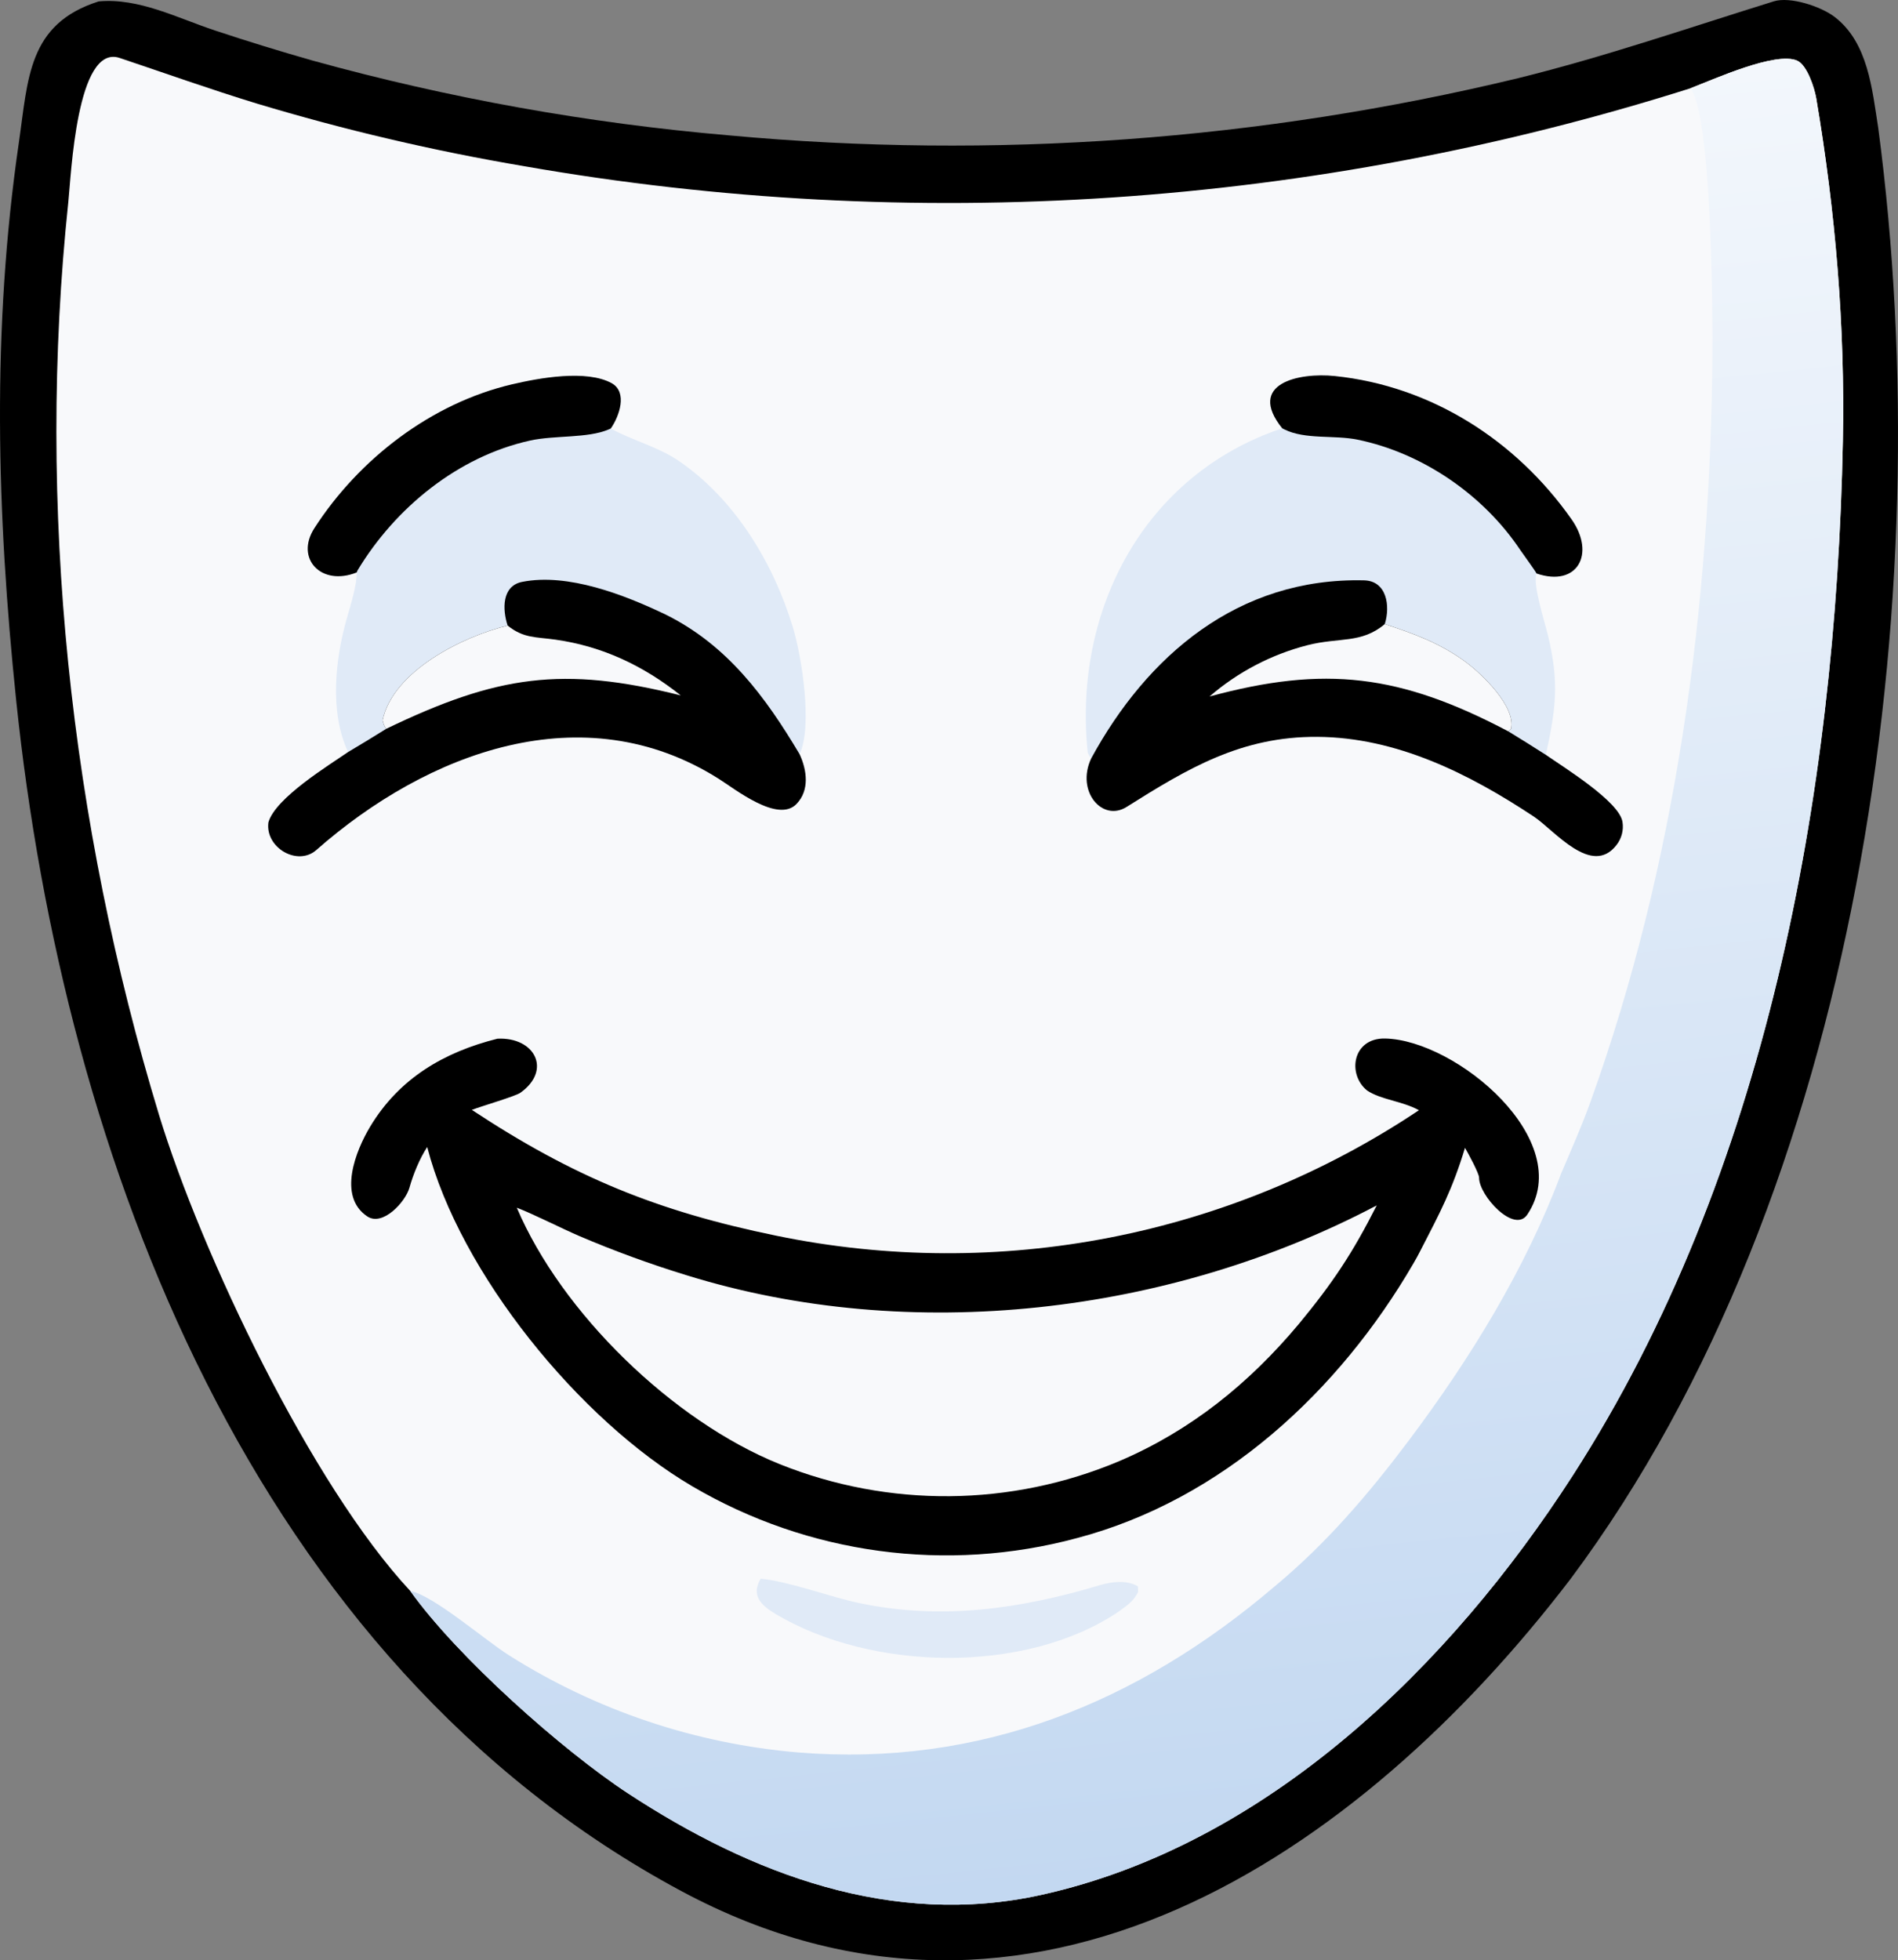
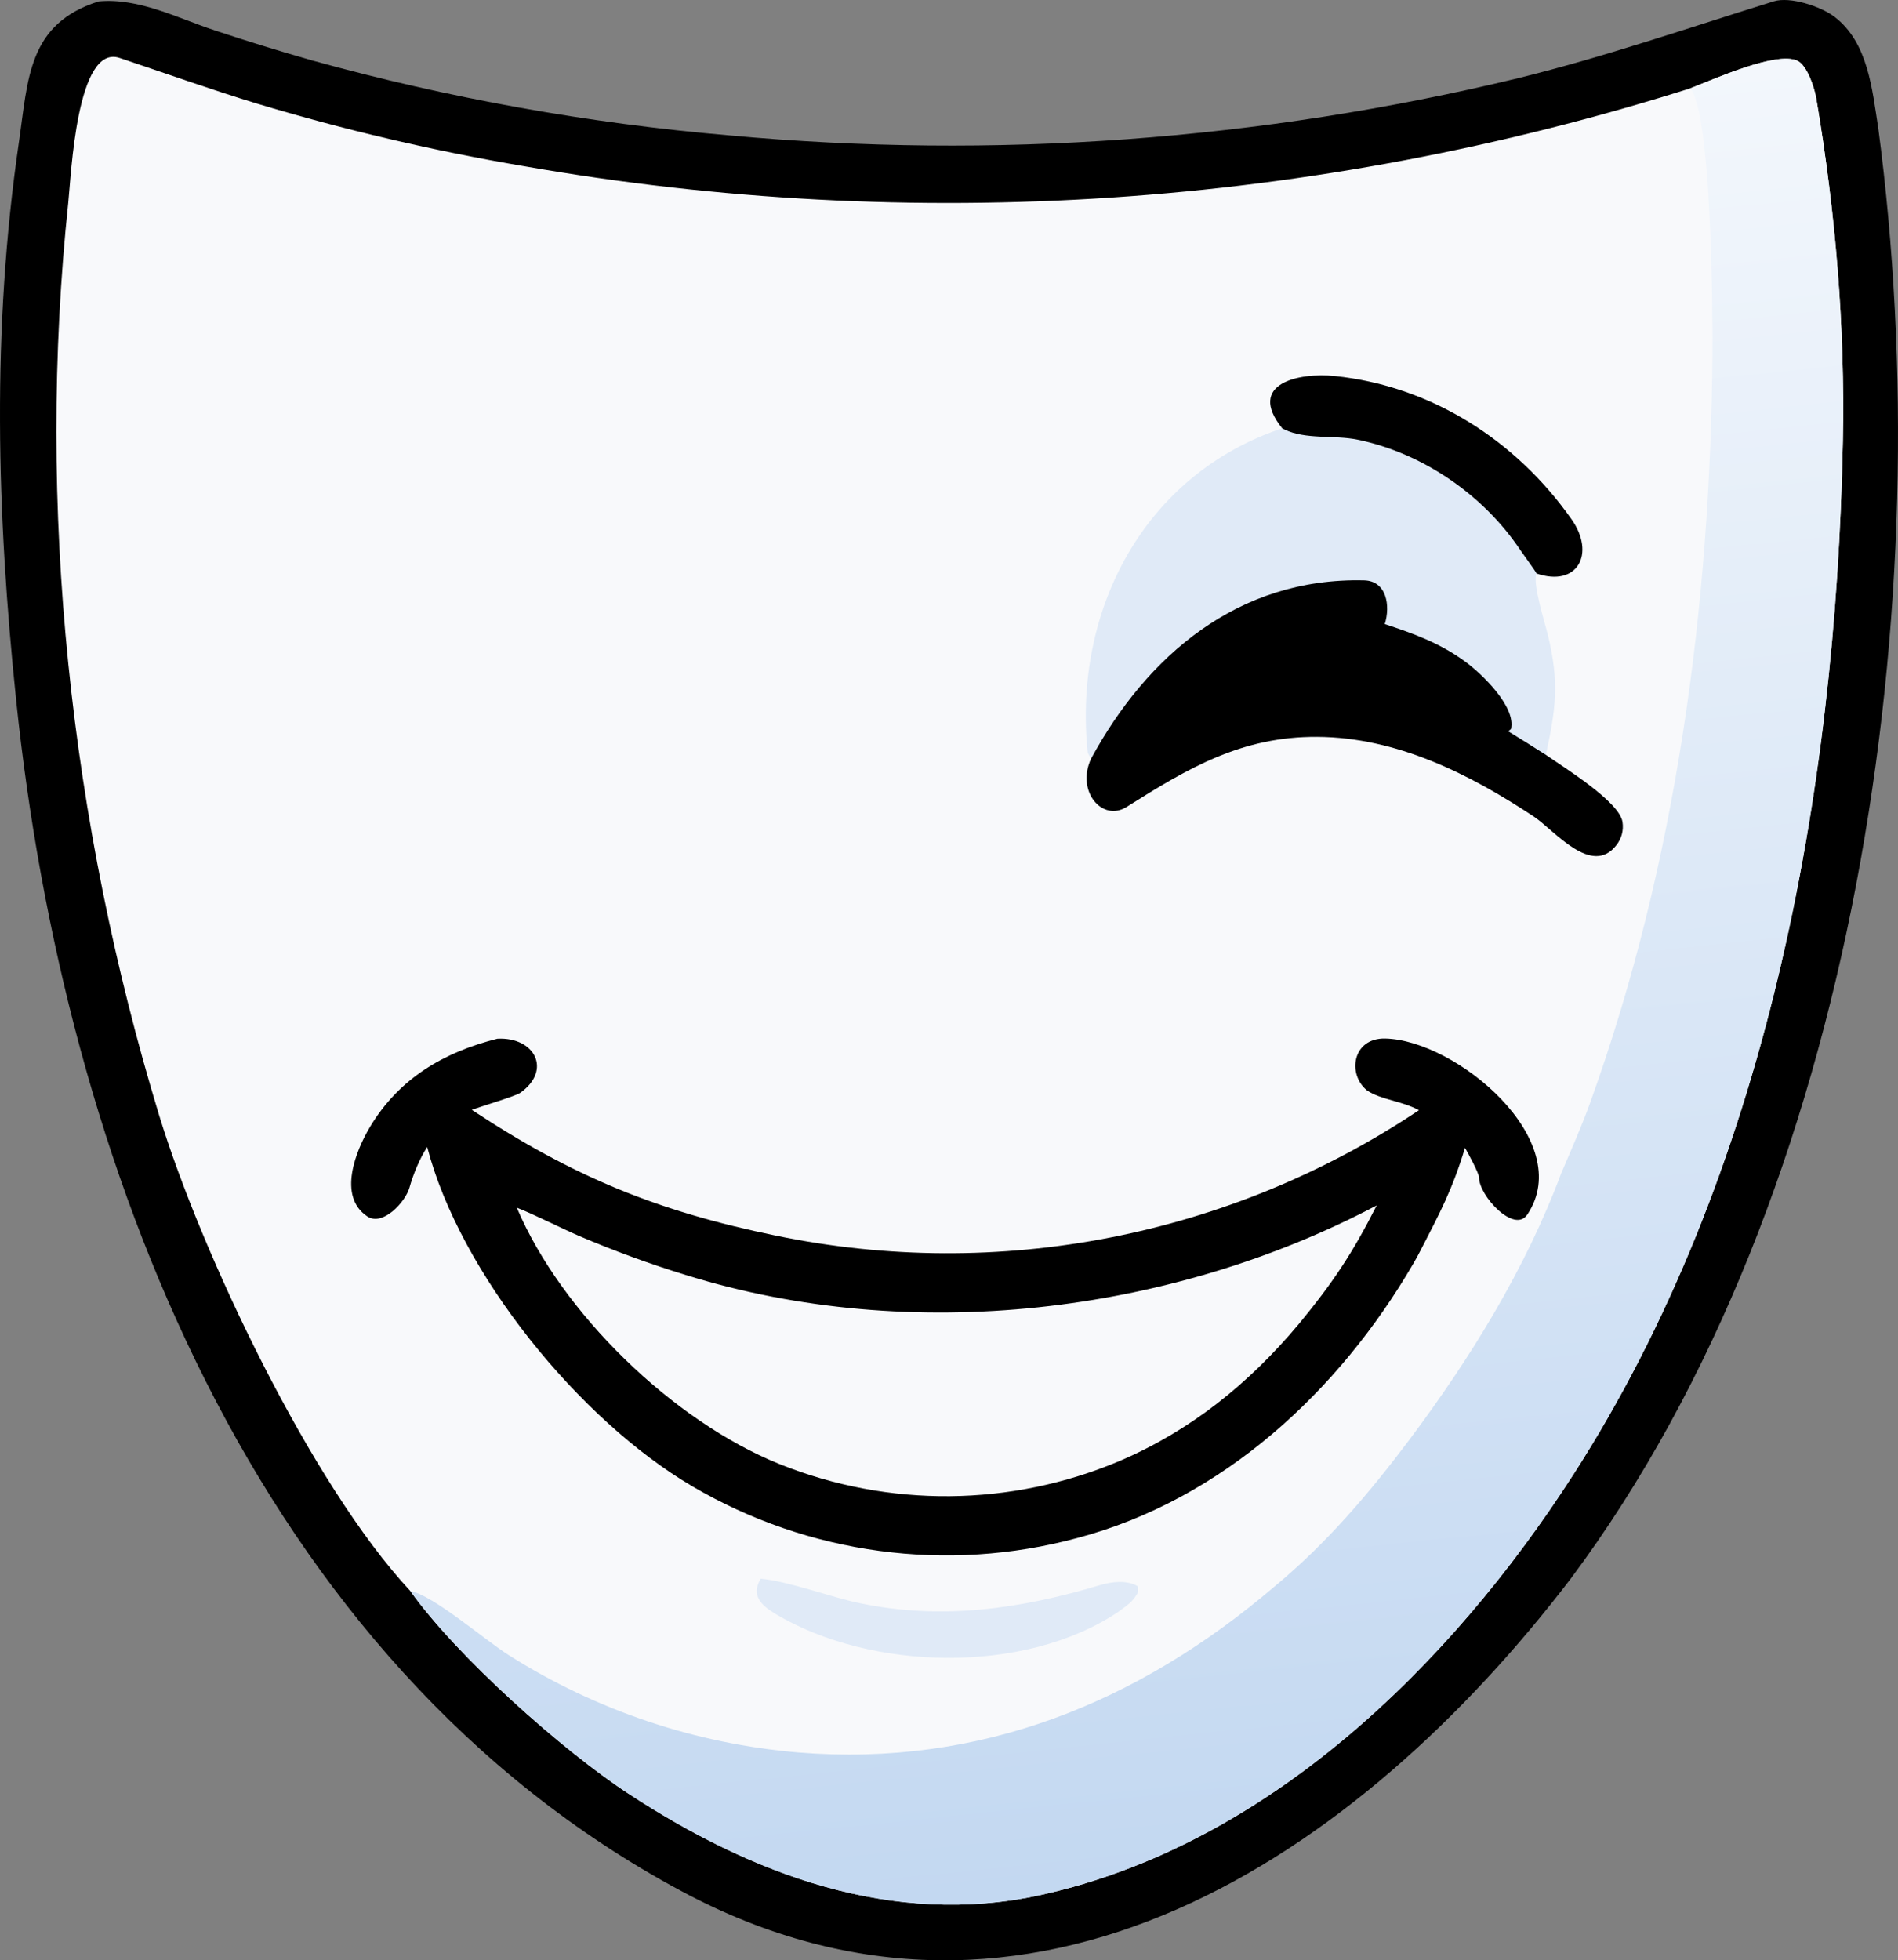
<svg xmlns="http://www.w3.org/2000/svg" version="1.1" viewBox="650.164 196.192 702.258 725.122">
  <rect x="650.164" y="196.192" width="702.258" height="725.122" fill="#808080" stroke="none" />
  <svg version="1.1" style="display: block;" viewBox="0 0 2048 1129" width="2000" height="1103" preserveAspectRatio="none">
    <defs>
      <linearGradient id="Gradient1" gradientUnits="userSpaceOnUse" x1="1131.74" y1="909.564" x2="1063.41" y2="252.555">
        <stop class="stop0" offset="0" stop-opacity="1" stop-color="rgb(195,216,241)" />
        <stop class="stop1" offset="1" stop-opacity="1" stop-color="rgb(243,247,252)" />
      </linearGradient>
    </defs>
    <path transform="translate(0,0)" fill="rgb(0,0,0)" d="M 703.152 201.351 C 718.362 199.965 732.797 207.566 747.076 212.31 C 759.434 216.416 771.503 220.122 784.035 223.705 C 835.775 238.013 888.724 247.516 942.21 252.094 C 1042.32 261.303 1143.27 253.976 1241 230.408 C 1274 222.261 1305.47 211.375 1337.81 201.328 C 1343.95 199.421 1355.57 203.174 1360.87 207.226 C 1373.59 216.968 1375.08 234.649 1377.4 249.332 C 1401.08 427.482 1370.2 652.047 1260.87 798.568 C 1180.54 903.673 1055.98 987.724 923.79 916.759 C 761.58 829.676 690.032 639.968 671.911 466.122 C 664.524 395.259 662.595 325.487 672.911 254.813 C 676.431 230.696 676.262 209.862 703.152 201.351 z" />
    <path transform="translate(0,0)" fill="rgb(248,249,251)" d="M 821.223 803.203 C 783.688 762.964 742.076 675.414 726.061 623.09 C 692.326 512.281 679.433 392.634 691.656 277.292 C 692.713 267.32 694.776 217.285 711.108 222.759 C 727.734 228.332 745.745 234.731 762.829 239.951 C 796.146 249.994 830.059 257.94 864.369 263.743 C 1011.87 289.526 1163.41 279.413 1306.18 234.261 C 1314.78 230.997 1338.7 220.088 1346.75 223.814 C 1350.42 225.512 1353.21 233.98 1353.9 238.032 C 1361.21 281.002 1364.85 324.389 1363.99 367.901 C 1361.37 501.644 1335.02 645.672 1261.57 759.595 C 1215.32 831.34 1145.91 899.369 1060.2 918.28 C 1003.94 930.693 950.572 910.497 903.819 879.896 C 878.809 863.527 838.956 828.063 821.223 803.203 z" />
    <path transform="translate(0,0)" fill="url(#Gradient1)" d="M 1306.18 234.261 C 1314.78 230.997 1338.7 220.088 1346.75 223.814 C 1350.42 225.512 1353.21 233.98 1353.9 238.032 C 1361.21 281.002 1364.85 324.389 1363.99 367.901 C 1361.37 501.644 1335.02 645.672 1261.57 759.595 C 1215.32 831.34 1145.91 899.369 1060.2 918.28 C 1003.94 930.693 950.572 910.497 903.819 879.896 C 878.809 863.527 838.956 828.063 821.223 803.203 C 829.819 804.763 849.697 821.925 858.532 827.503 C 891.613 848.425 929.252 861.061 968.257 864.341 C 1036.88 869.917 1096.86 845.673 1148.71 801.464 C 1168.3 785.23 1184.48 766.273 1199.66 746.055 C 1222.8 715.217 1243.74 681.292 1257.26 645.099 C 1261.08 636.148 1265.02 627.291 1268.32 618.126 C 1300.82 527.921 1313.85 430.522 1314.57 334.963 C 1314.7 318.804 1314.24 243.667 1306.18 234.261 z" />
-     <path transform="translate(0,0)" fill="rgb(0,0,0)" d="M 1203.38 621.172 C 1197.04 617.677 1188.97 617.231 1183.72 613.696 C 1176.13 607.558 1178.18 593.774 1190.55 594.026 C 1217.55 594.576 1263.12 632.715 1244.45 660.66 C 1239.49 668.083 1226.07 653.421 1226.16 646.688 C 1226.18 645.175 1222.03 637.444 1220.82 635.412 C 1216.05 651.168 1211.44 659.797 1203.95 674.3 C 1203.11 675.95 1202.23 677.574 1201.29 679.17 C 1173.13 727.575 1128.9 768.641 1073.82 783.17 C 1024.56 796.45 972.035 789.38 928.041 763.549 C 885.285 738.461 840.016 682.883 827.626 635.105 C 824.738 639.511 822.343 645.386 820.892 650.525 C 819.379 655.883 810.784 665.288 804.914 661.373 C 793.572 653.808 800.556 636.454 806.027 627.368 C 817.044 609.068 833.989 599.173 854.227 594.093 C 868.421 593.383 874.983 606.017 862.902 614.579 C 861.101 615.856 848.268 619.619 844.533 621.041 C 883.027 646.431 914.857 659.449 959.88 668.683 C 1044.13 686.081 1131.84 668.967 1203.38 621.172 z" />
+     <path transform="translate(0,0)" fill="rgb(0,0,0)" d="M 1203.38 621.172 C 1197.04 617.677 1188.97 617.231 1183.72 613.696 C 1176.13 607.558 1178.18 593.774 1190.55 594.026 C 1217.55 594.576 1263.12 632.715 1244.45 660.66 C 1239.49 668.083 1226.07 653.421 1226.16 646.688 C 1226.18 645.175 1222.03 637.444 1220.82 635.412 C 1216.05 651.168 1211.44 659.797 1203.95 674.3 C 1203.11 675.95 1202.23 677.574 1201.29 679.17 C 1173.13 727.575 1128.9 768.641 1073.82 783.17 C 1024.56 796.45 972.035 789.38 928.041 763.549 C 885.285 738.461 840.016 682.883 827.626 635.105 C 824.738 639.511 822.343 645.386 820.892 650.525 C 819.379 655.883 810.784 665.288 804.914 661.373 C 793.572 653.808 800.556 636.454 806.027 627.368 C 817.044 609.068 833.989 599.173 854.227 594.093 C 868.421 593.383 874.983 606.017 862.902 614.579 C 861.101 615.856 848.268 619.619 844.533 621.041 C 883.027 646.431 914.857 659.449 959.88 668.683 C 1044.13 686.081 1131.84 668.967 1203.38 621.172 " />
    <path transform="translate(0,0)" fill="rgb(248,249,251)" d="M 861.575 658.082 C 867.716 660.43 878.353 665.823 885.178 668.777 C 898.494 674.462 912.103 679.433 925.948 683.67 C 1010.83 709.97 1109.06 698.515 1187.38 657.204 C 1178.2 675.346 1170.69 686.604 1157.8 702.19 C 1138.97 724.643 1116.98 742.436 1089.9 754.004 C 1048.81 771.345 1002.54 771.763 961.148 755.167 C 920.576 738.816 878.495 697.869 861.575 658.082 z" />
    <path transform="translate(0,0)" fill="rgb(224,234,247)" d="M 1151.56 362.983 C 1137.93 345.928 1158.02 341.807 1171.48 343.196 C 1208.05 346.971 1240.17 367.557 1261.2 397.451 C 1270.33 410.421 1263.52 423.253 1247.93 417.956 C 1246.3 421.596 1251.05 436.437 1252.22 441.222 C 1256.57 459.033 1255.29 469.114 1251.46 486.624 C 1258.56 491.553 1279.35 504.373 1280.49 512.029 C 1280.98 515.127 1280.16 518.286 1278.22 520.755 C 1268.85 532.924 1254.74 515.256 1247.01 510.061 C 1222.46 493.789 1194.95 479.992 1164.87 479.801 C 1136.11 479.618 1115.92 491.674 1092.6 506.344 C 1083.45 512.1 1073.39 500.501 1079.16 488.051 C 1078.83 487.569 1077.92 486.117 1077.86 485.559 C 1072.33 431.692 1099.38 380.423 1151.56 362.983 z" />
    <path transform="translate(0,0)" fill="rgb(0,0,0)" d="M 1079.16 488.051 C 1100.31 449.154 1134.81 419.402 1182.6 420.553 C 1191.15 420.759 1192.61 430.164 1190.43 437.118 C 1201.63 440.791 1211.38 444.335 1221 451.392 C 1227.25 455.978 1240.2 468.404 1238.26 476.824 L 1237.2 477.704 C 1241.99 480.621 1246.74 483.595 1251.46 486.624 C 1258.56 491.553 1279.35 504.373 1280.49 512.029 C 1280.98 515.127 1280.16 518.286 1278.22 520.755 C 1268.85 532.924 1254.74 515.256 1247.01 510.061 C 1222.46 493.789 1194.95 479.992 1164.87 479.801 C 1136.11 479.618 1115.92 491.674 1092.6 506.344 C 1083.45 512.1 1073.39 500.501 1079.16 488.051 z" />
-     <path transform="translate(0,0)" fill="rgb(248,249,251)" d="M 1190.43 437.118 C 1201.63 440.791 1211.38 444.335 1221 451.392 C 1227.25 455.978 1240.2 468.404 1238.26 476.824 L 1237.2 477.704 C 1196.19 456.119 1167.76 452.669 1124.02 464.535 C 1134.72 455.279 1147.42 448.629 1161.12 445.107 C 1173.3 442.011 1181.5 444.612 1190.43 437.118 z" />
    <path transform="translate(0,0)" fill="rgb(0,0,0)" d="M 1151.56 362.983 C 1137.93 345.928 1158.02 341.807 1171.48 343.196 C 1208.05 346.971 1240.17 367.557 1261.2 397.451 C 1270.33 410.421 1263.52 423.253 1247.93 417.956 C 1247.51 416.98 1242.86 410.697 1241.77 409.064 C 1227.85 388.226 1204.78 372.364 1180.18 367.294 C 1171.25 365.454 1160.33 367.336 1152.4 363.409 L 1151.56 362.983 z" />
-     <path transform="translate(0,0)" fill="rgb(224,234,247)" d="M 800.935 417.546 C 787.479 422.95 777.481 412.28 784.878 400.803 C 801.762 374.607 829.179 353.512 859.723 346.345 C 870.002 343.933 887.957 340.646 897.549 345.916 C 903.627 349.368 900.399 358.414 897.185 363.06 C 905.185 367.564 914.941 369.879 922.881 375.289 C 944.103 389.747 958.618 413.693 966.054 437.928 C 969.658 449.698 973.653 475.801 968.725 486.394 C 971.504 492.451 972.56 500.005 967.545 505.217 C 960.504 512.535 944.349 499.643 938.073 495.681 C 886.7 463.248 827.604 485.713 785.592 522.672 C 778.523 528.891 766.2 521.813 767.46 512.207 C 770.054 502.92 790.574 490.472 797.64 485.564 C 790.496 470.268 792.787 450.064 797.33 434.363 C 798.689 429.666 801.007 422.2 800.935 417.546 z" />
-     <path transform="translate(0,0)" fill="rgb(0,0,0)" d="M 858.093 437.671 C 856.136 431.664 855.796 422.671 863.612 421.126 C 880.965 417.696 902.334 426.031 917.903 433.474 C 941.279 445.015 955.755 464.599 968.725 486.394 C 971.504 492.451 972.56 500.005 967.545 505.217 C 960.504 512.535 944.349 499.643 938.073 495.681 C 886.7 463.248 827.604 485.713 785.592 522.672 C 778.523 528.891 766.2 521.813 767.46 512.207 C 770.054 502.92 790.574 490.472 797.64 485.564 C 802.505 482.688 807.333 479.751 812.123 476.753 C 811.212 475.704 811.112 474.873 810.704 473.526 C 814.768 454.845 840.939 441.873 858.093 437.671 z" />
    <path transform="translate(0,0)" fill="rgb(248,249,251)" d="M 812.123 476.753 C 811.212 475.704 811.112 474.873 810.704 473.526 C 814.768 454.845 840.939 441.873 858.093 437.671 C 864.143 442.539 868.794 441.941 876.221 442.997 C 894.096 445.539 909.56 452.879 923.687 464.114 C 879.046 452.932 854.166 456.482 812.123 476.753 z" />
-     <path transform="translate(0,0)" fill="rgb(0,0,0)" d="M 800.935 417.546 C 787.479 422.95 777.481 412.28 784.878 400.803 C 801.762 374.607 829.179 353.512 859.723 346.345 C 870.002 343.933 887.957 340.646 897.549 345.916 C 903.627 349.368 900.399 358.414 897.185 363.06 L 896.341 363.431 C 888.413 366.822 875.936 365.561 866.605 367.62 C 839.295 373.649 815.462 393.099 801.176 416.88 C 801.096 417.102 801.016 417.324 800.935 417.546 z" />
    <path transform="translate(0,0)" fill="rgb(224,234,247)" d="M 953.983 798.556 C 964.609 799.533 980.392 805.498 991.322 807.787 C 1022.57 814.331 1052.43 809.999 1082.59 800.973 C 1086.93 799.674 1092.84 798.941 1096.92 801.48 L 1096.96 803.633 C 1095.03 807.392 1092.63 808.753 1089.23 811.263 C 1053.76 834.87 995.787 833.465 959.633 811.919 C 953.995 808.559 950.257 804.803 953.983 798.556 z" />
  </svg>
</svg>